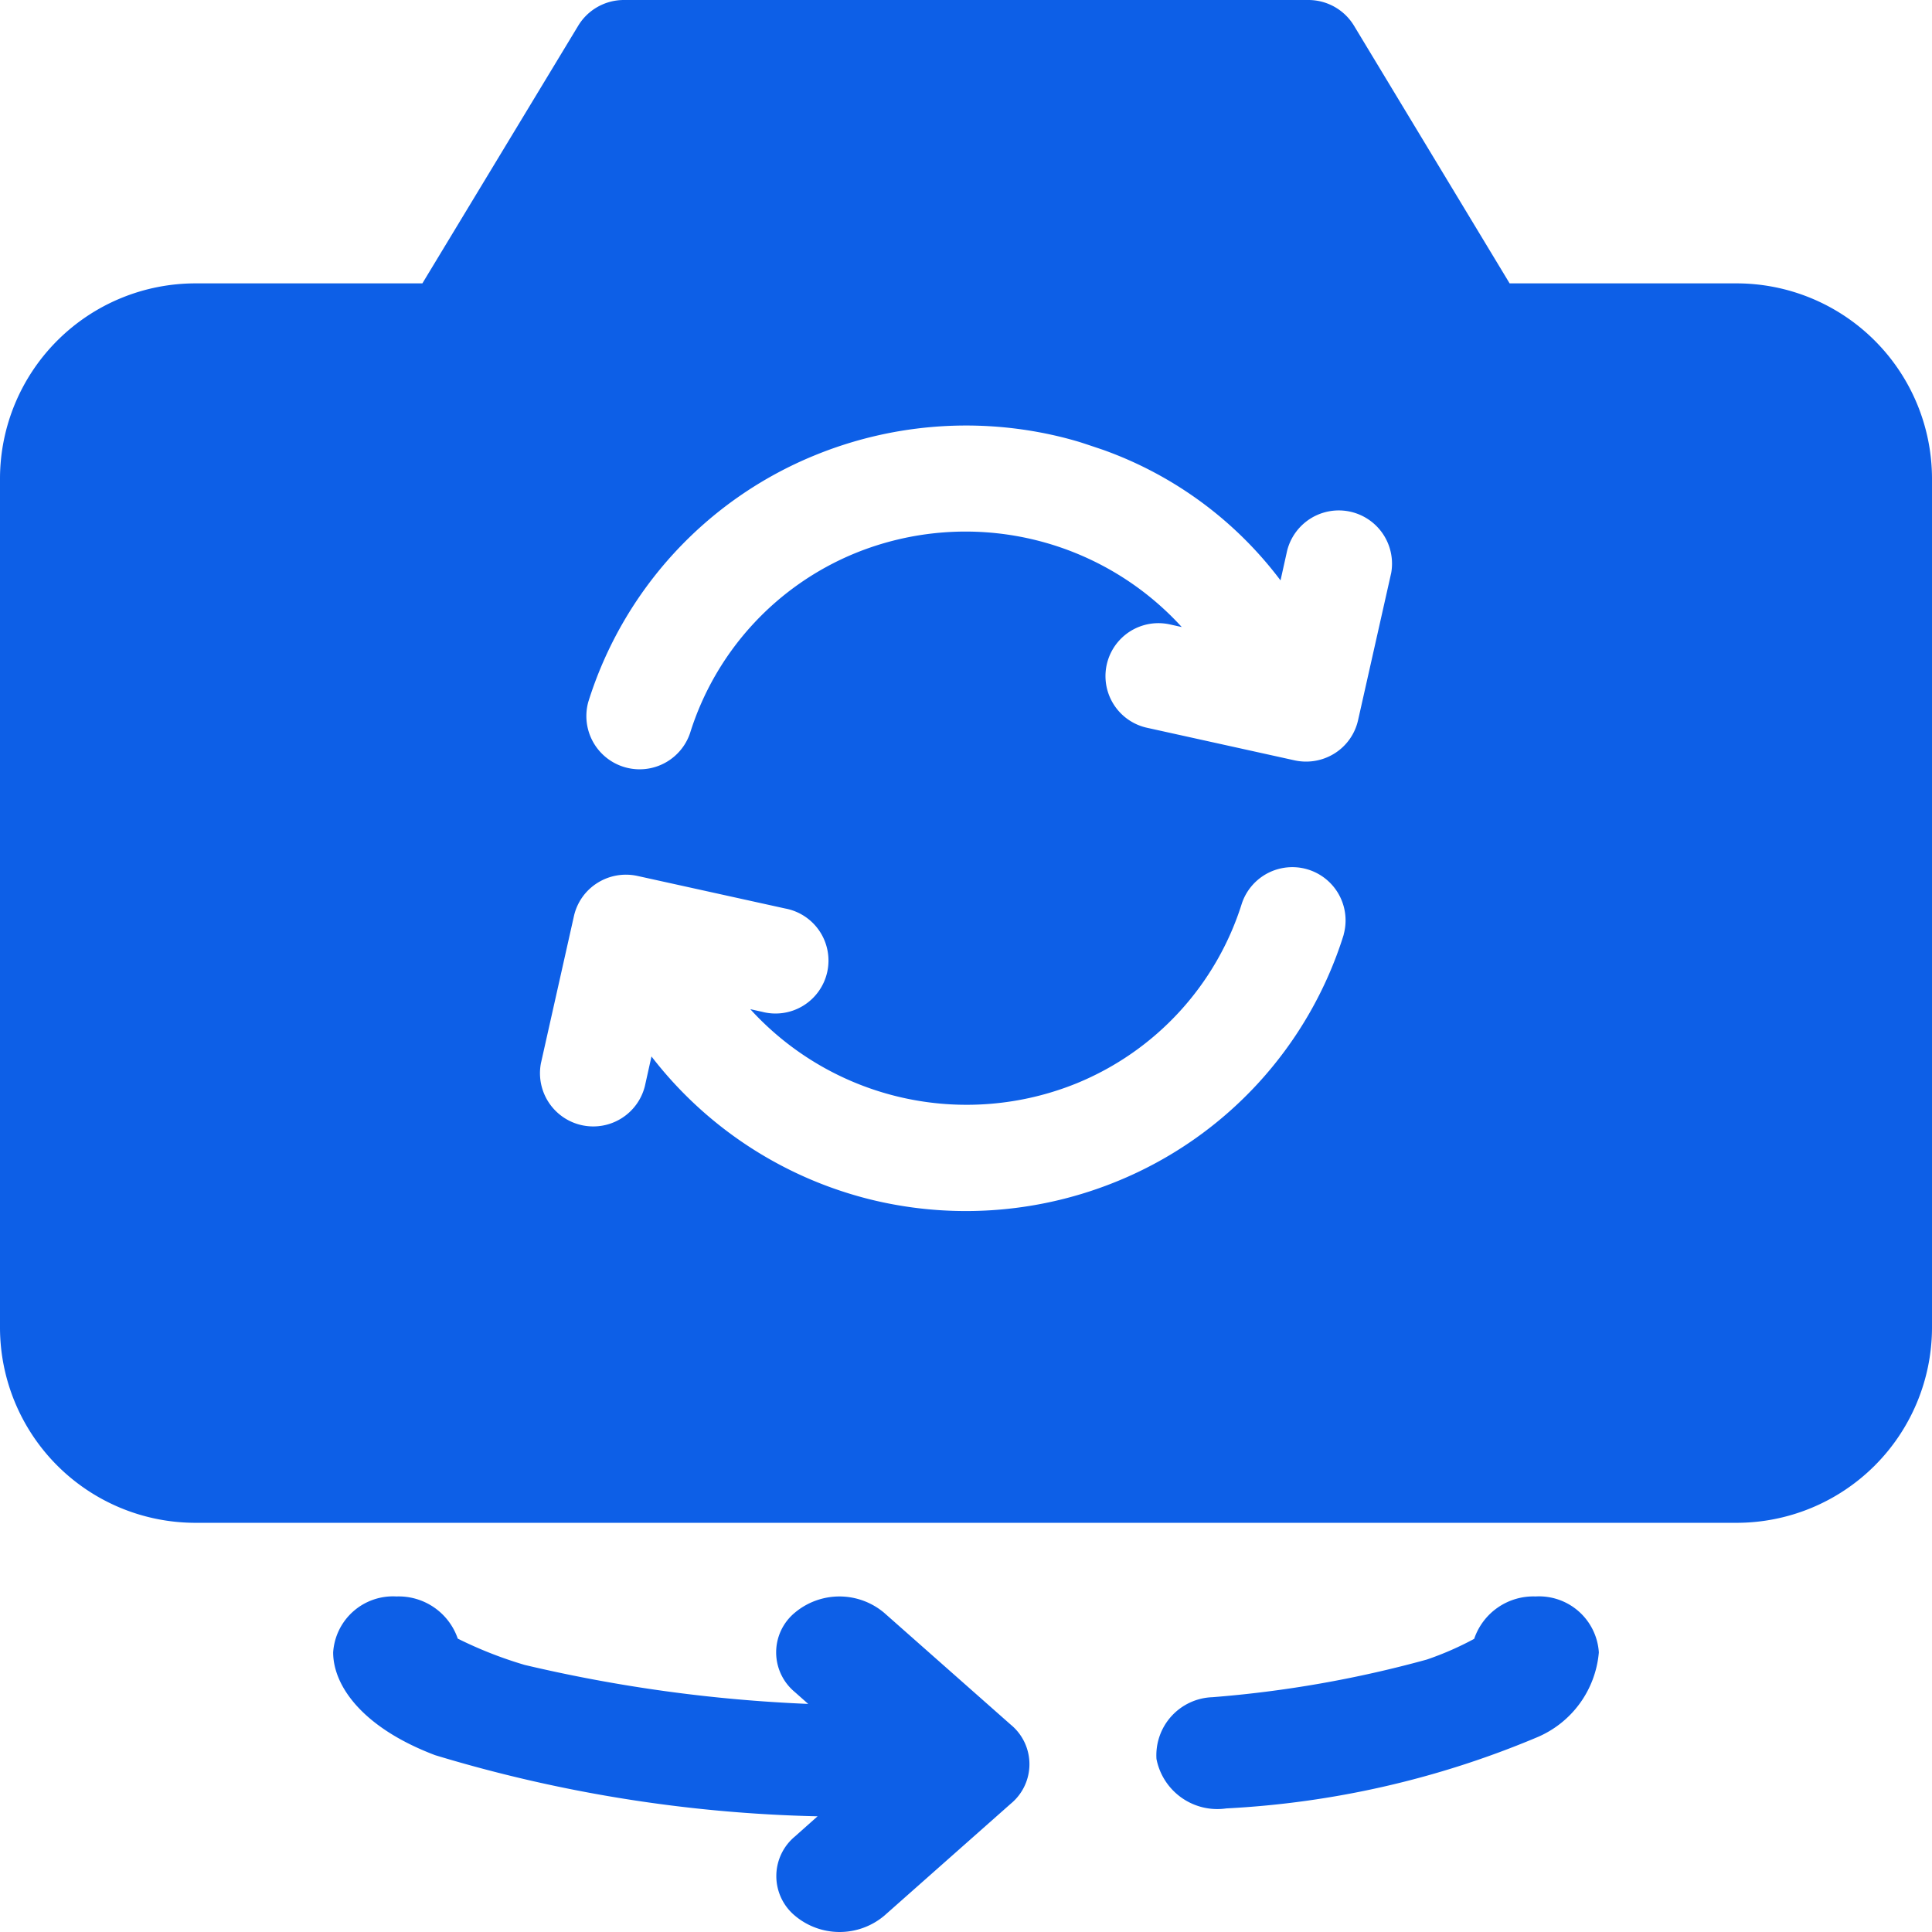
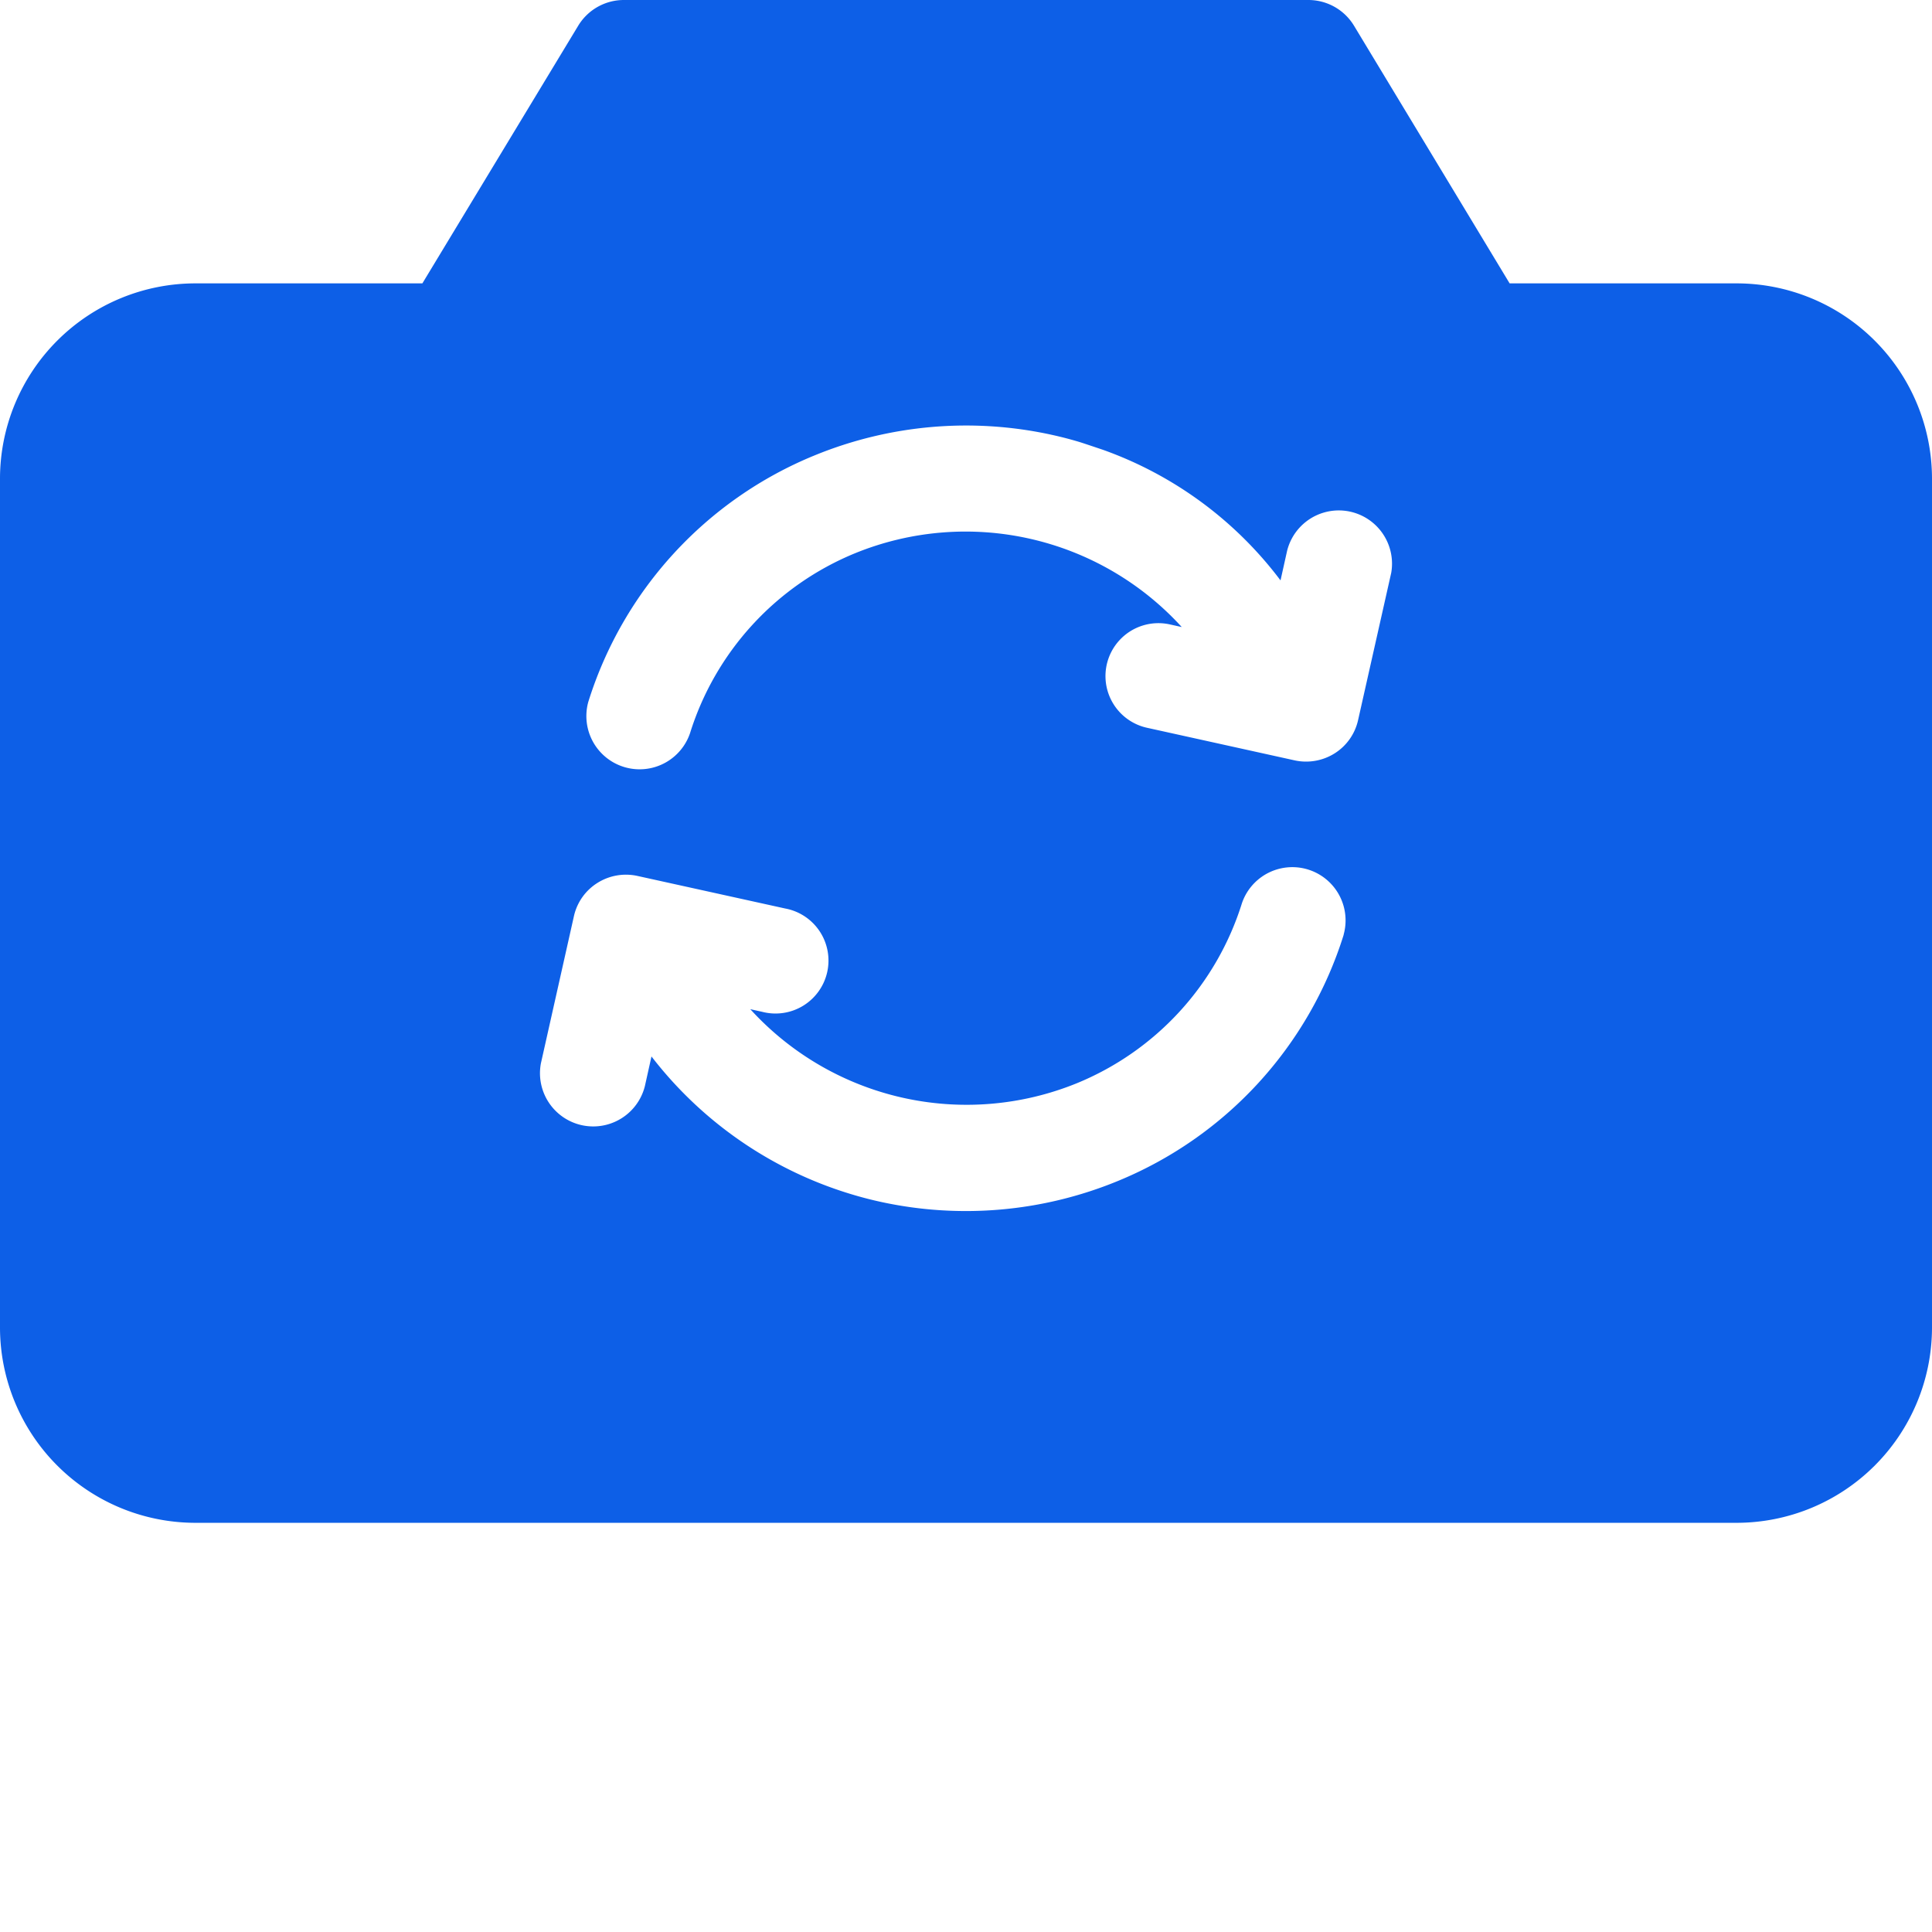
<svg xmlns="http://www.w3.org/2000/svg" width="34" height="34" viewBox="0 0 34 34">
  <g id="switch-camera" transform="translate(-0.037 -40.166)">
    <path id="Path_99102" data-name="Path 99102" d="M29.553,45.153H25.567l-2.739-4.535a.939.939,0,0,0-.8-.452H9.976a.939.939,0,0,0-.8.452L6.433,45.153H2.448A3.44,3.44,0,0,0-1,48.578V63.54a3.44,3.44,0,0,0,3.447,3.425H29.553A3.44,3.44,0,0,0,33,63.54V48.578a3.44,3.44,0,0,0-3.447-3.425ZM22.647,56.615a6.911,6.911,0,0,1-3.983,4.338,7.028,7.028,0,0,1-4.173.362q-.233-.051-.463-.119a6.987,6.987,0,0,1-3.563-2.438l-.116.521a.937.937,0,0,1-1.83-.4L9.1,56.289a.93.93,0,0,1,.412-.584.942.942,0,0,1,.706-.124l2.6.573a.932.932,0,1,1-.406,1.818l-.208-.046a5.148,5.148,0,0,0,5.742,1.305,5.05,5.05,0,0,0,2.91-3.17.937.937,0,0,1,1.79.552Zm.835-6.363L22.9,52.839a.93.93,0,0,1-.411.584.943.943,0,0,1-.706.124l-2.6-.574a.931.931,0,1,1,.406-1.818l.208.046A5.148,5.148,0,0,0,14.053,49.9a5.05,5.05,0,0,0-2.91,3.17.937.937,0,0,1-1.79-.552,6.912,6.912,0,0,1,3.983-4.338,7.027,7.027,0,0,1,4.173-.362q.233.051.463.119c.051.015.1.031.433.143a6.744,6.744,0,0,1,3.13,2.3l.116-.521a.937.937,0,0,1,1.83.4Z" transform="translate(1.037)" fill="#0d5fe7" />
-     <path id="path2" d="M10.525,18.869a25.082,25.082,0,0,1-6.731-1.076C2.511,17.307,2,16.569,2,15.984A1.055,1.055,0,0,1,3.114,15a1.1,1.1,0,0,1,1.079.742,7.213,7.213,0,0,0,1.178.463,26.392,26.392,0,0,0,4.989.686l-.238-.211a.906.906,0,0,1,0-1.392,1.221,1.221,0,0,1,1.575,0l2.227,1.968a.9.9,0,0,1,0,1.392L11.7,20.617a1.221,1.221,0,0,1-1.575,0,.906.906,0,0,1,0-1.392ZM22.08,15.746A1.1,1.1,0,0,1,23.16,15a1.055,1.055,0,0,1,1.114.984,1.787,1.787,0,0,1-1.1,1.5,16.225,16.225,0,0,1-5.456,1.246,1.091,1.091,0,0,1-1.229-.87,1.022,1.022,0,0,1,.984-1.087,20.132,20.132,0,0,0,3.775-.663A5.479,5.479,0,0,0,22.08,15.746Z" transform="translate(3.9 53.261)" fill="#0d5fe7" fill-rule="evenodd" />
  </g>
</svg>